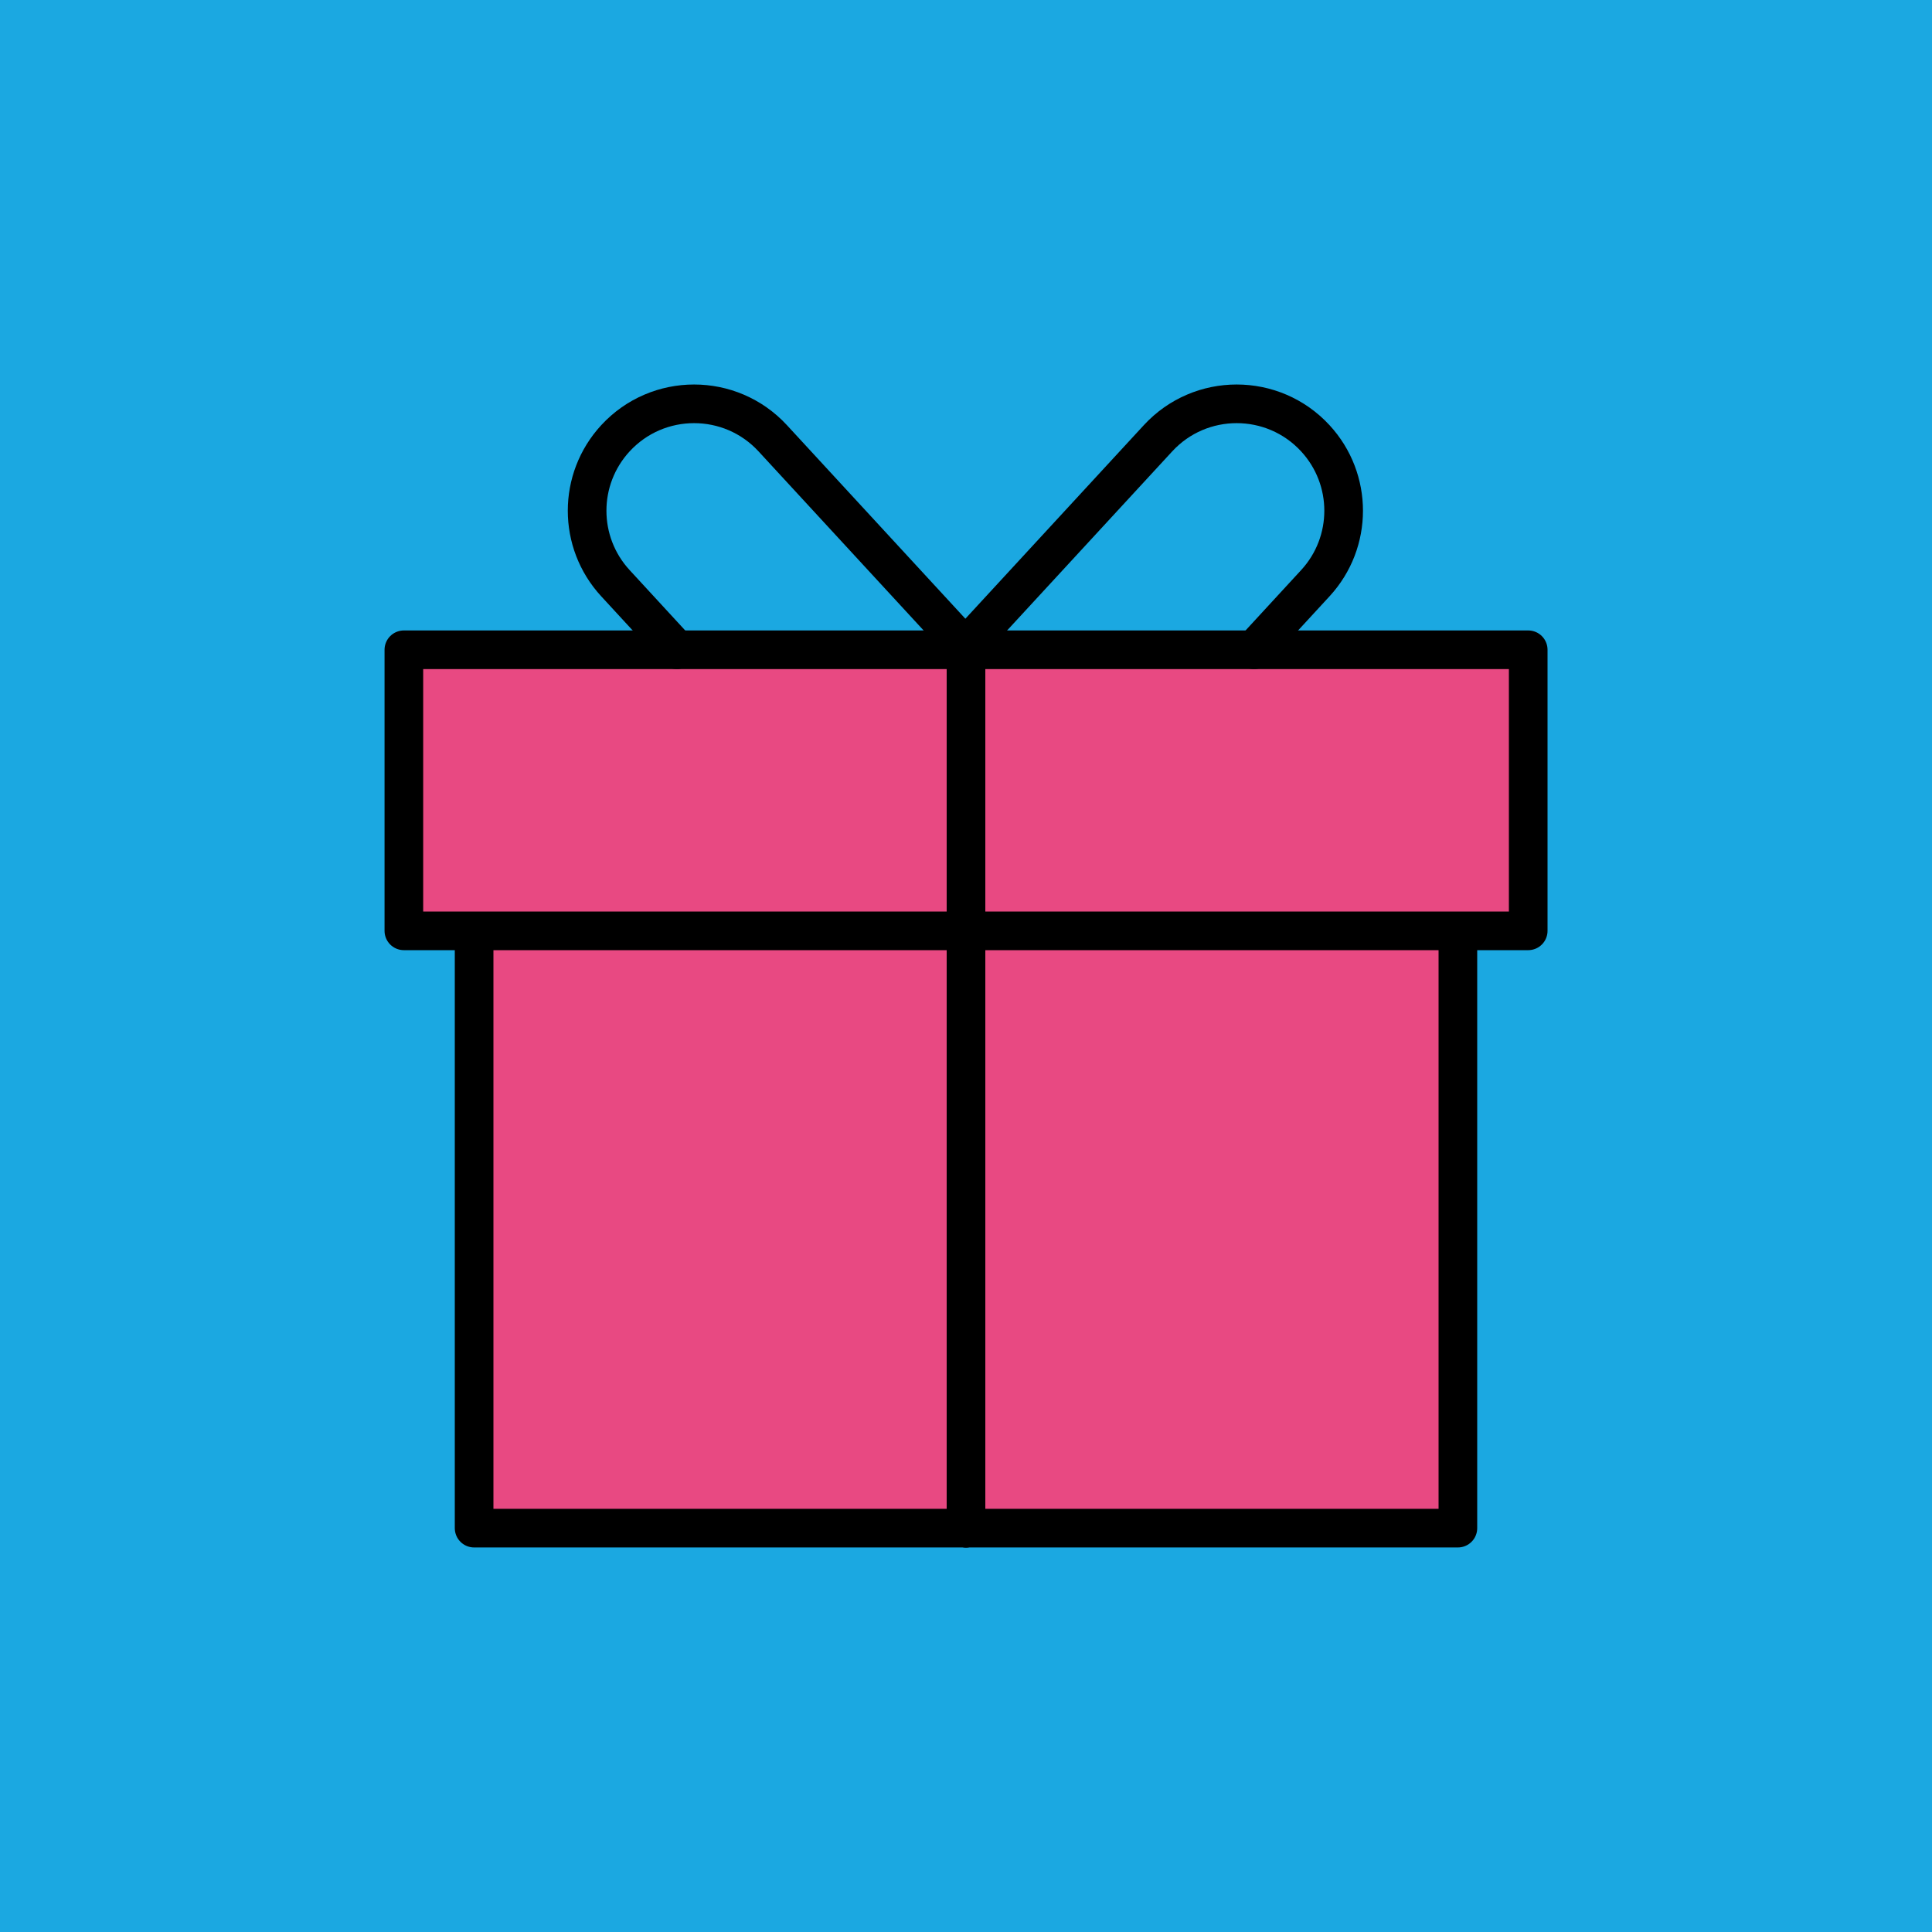
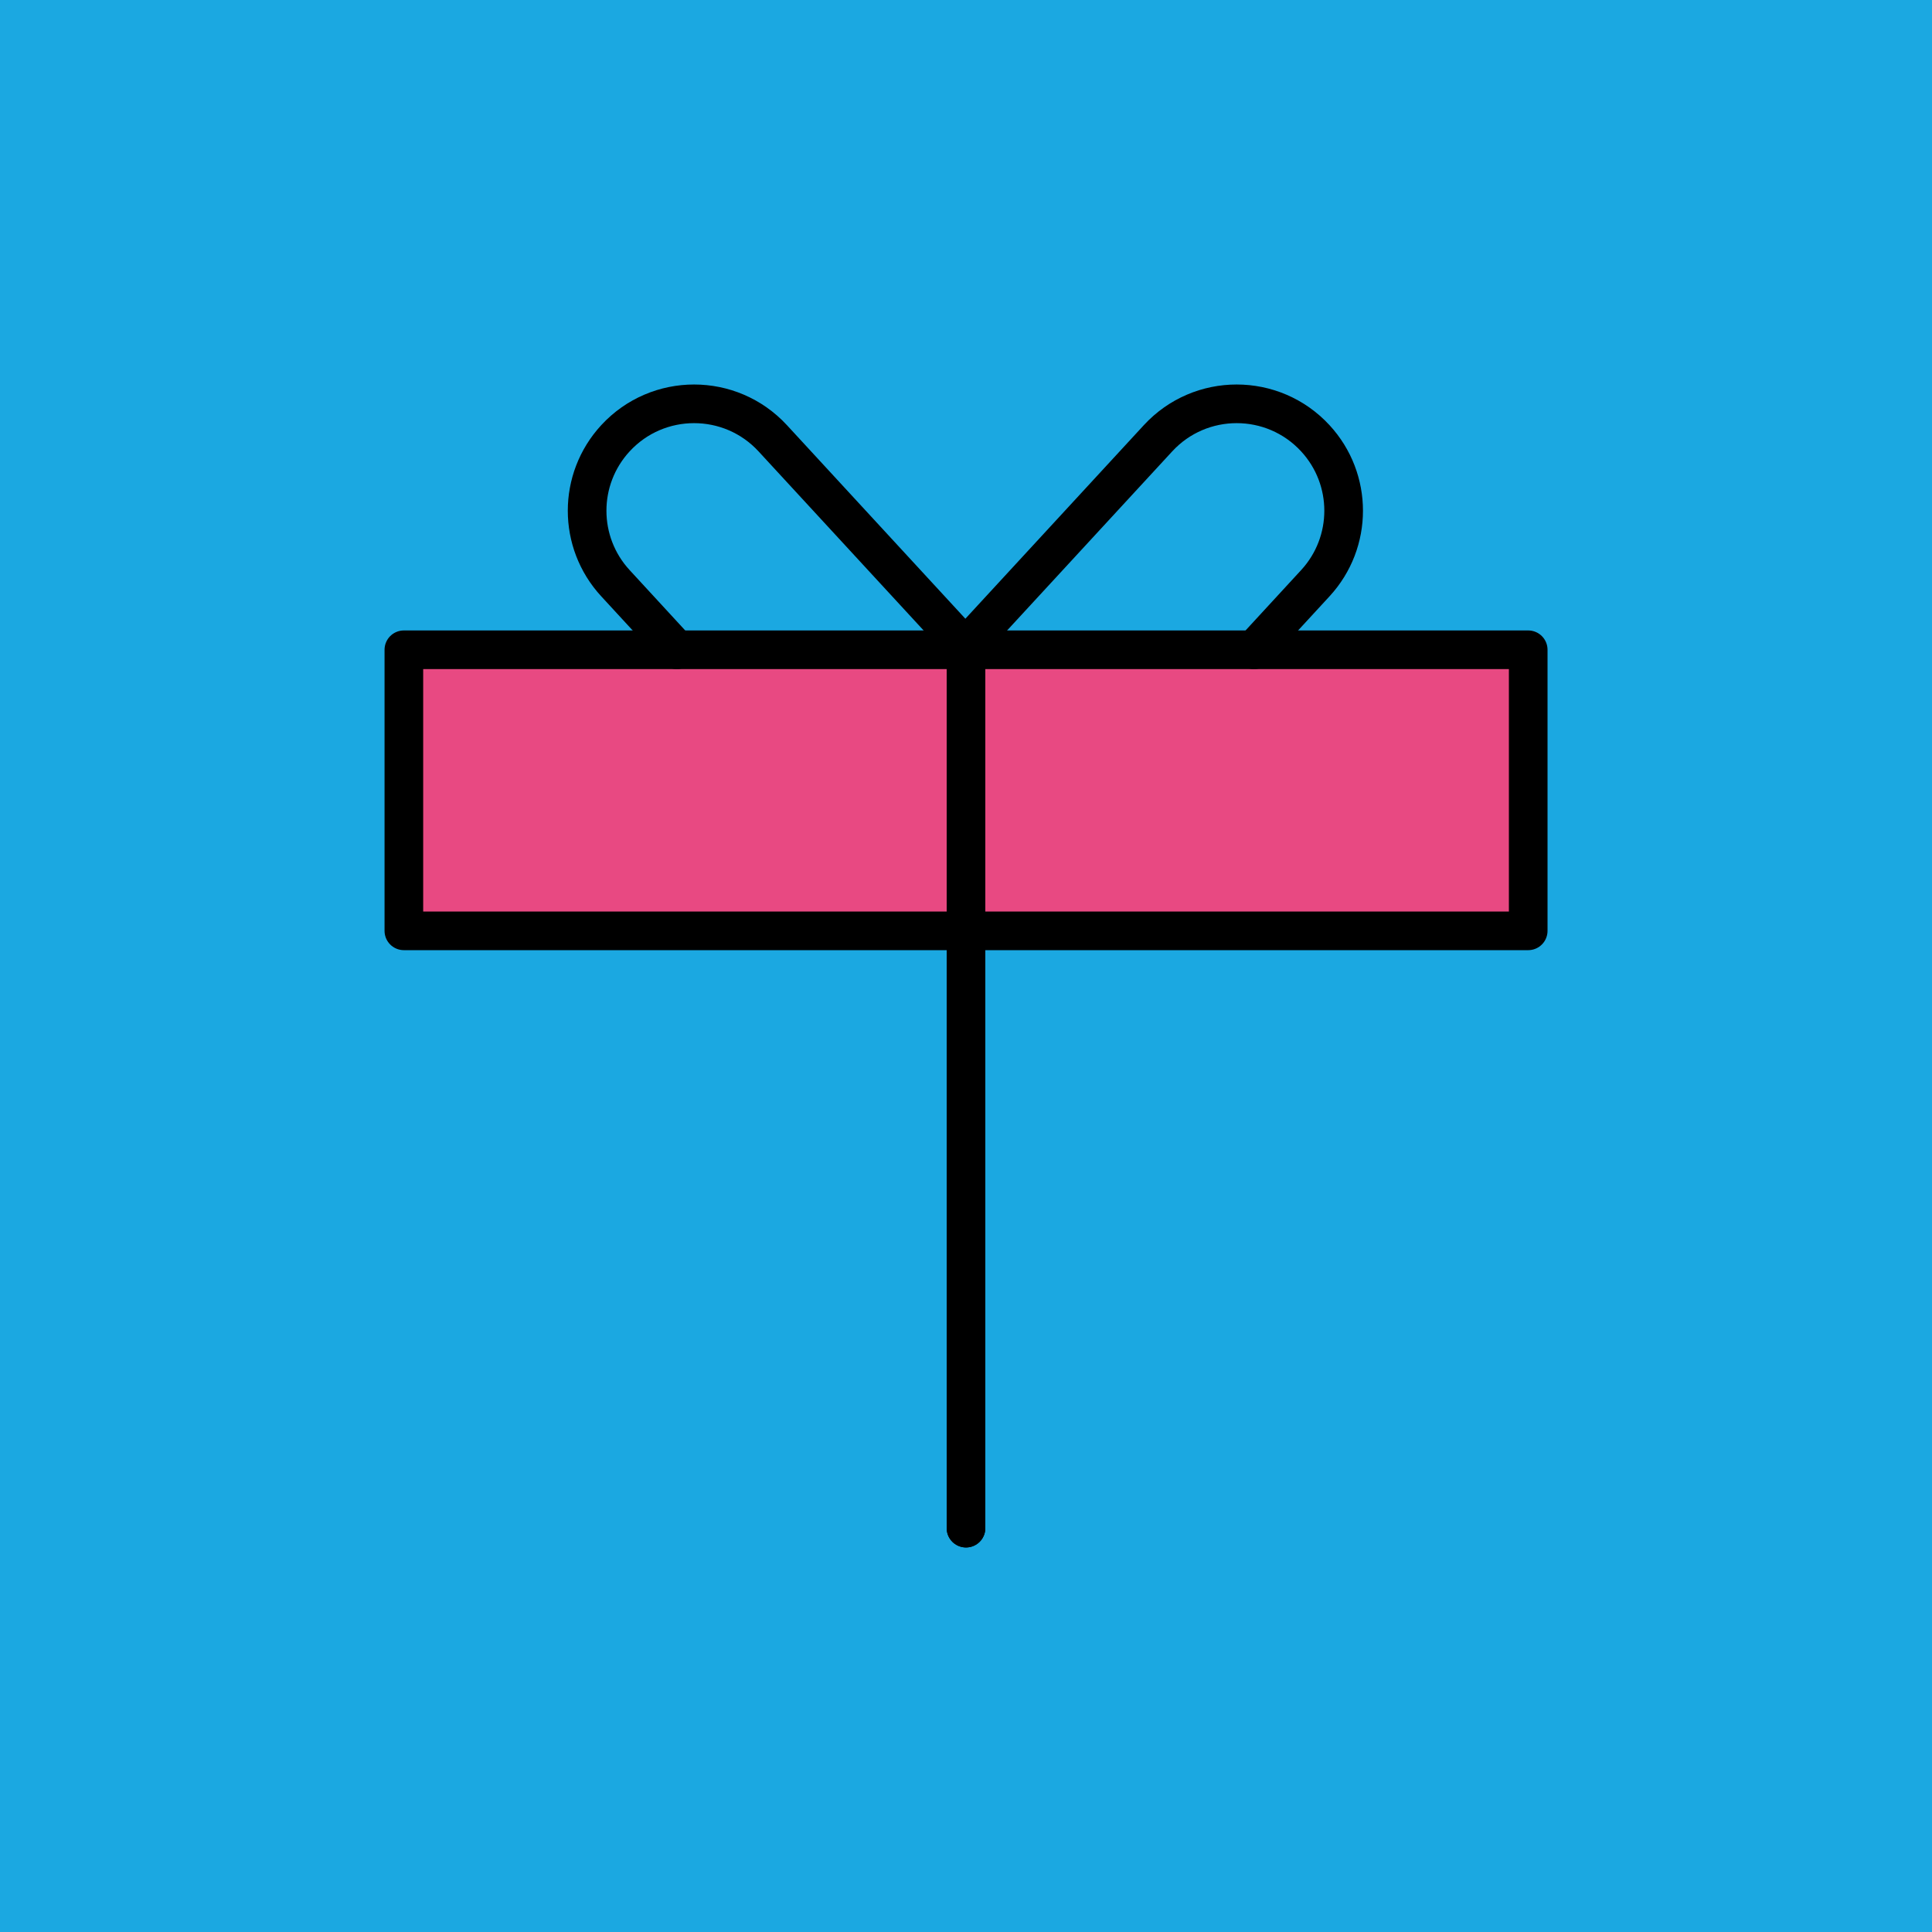
<svg xmlns="http://www.w3.org/2000/svg" viewBox="0 0 250 250">
  <defs>
    <style>.cls-1{fill:#e84982;}.cls-1,.cls-2{stroke:#000;stroke-linecap:round;stroke-linejoin:round;stroke-width:5px;}.cls-3{fill:#1ba8e1;}.cls-2{fill:none;}</style>
  </defs>
  <g id="Layer_2">
    <rect class="cls-3" width="250" height="250" />
  </g>
  <g id="Layer_1">
    <g>
-       <polyline class="cls-1" points="188.65 120.45 188.65 197.74 61.35 197.74 61.35 120.45" />
      <rect class="cls-1" x="52.26" y="84.08" width="145.49" height="36.37" />
      <path class="cls-2" d="M87.57,84.08l-7.93-8.61c-4.89-5.3-4.89-13.46,0-18.76h0c5.48-5.94,14.87-5.94,20.35,0l25.13,27.26" />
      <path class="cls-2" d="M162.27,84.08l7.93-8.61c4.89-5.3,4.89-13.46,0-18.76h0c-5.48-5.94-14.87-5.94-20.35,0l-24.95,27.06" />
      <line class="cls-2" x1="125" y1="197.74" x2="125" y2="84.08" />
      <line class="cls-2" x1="125" y1="197.74" x2="125" y2="84.08" />
    </g>
  </g>
</svg>